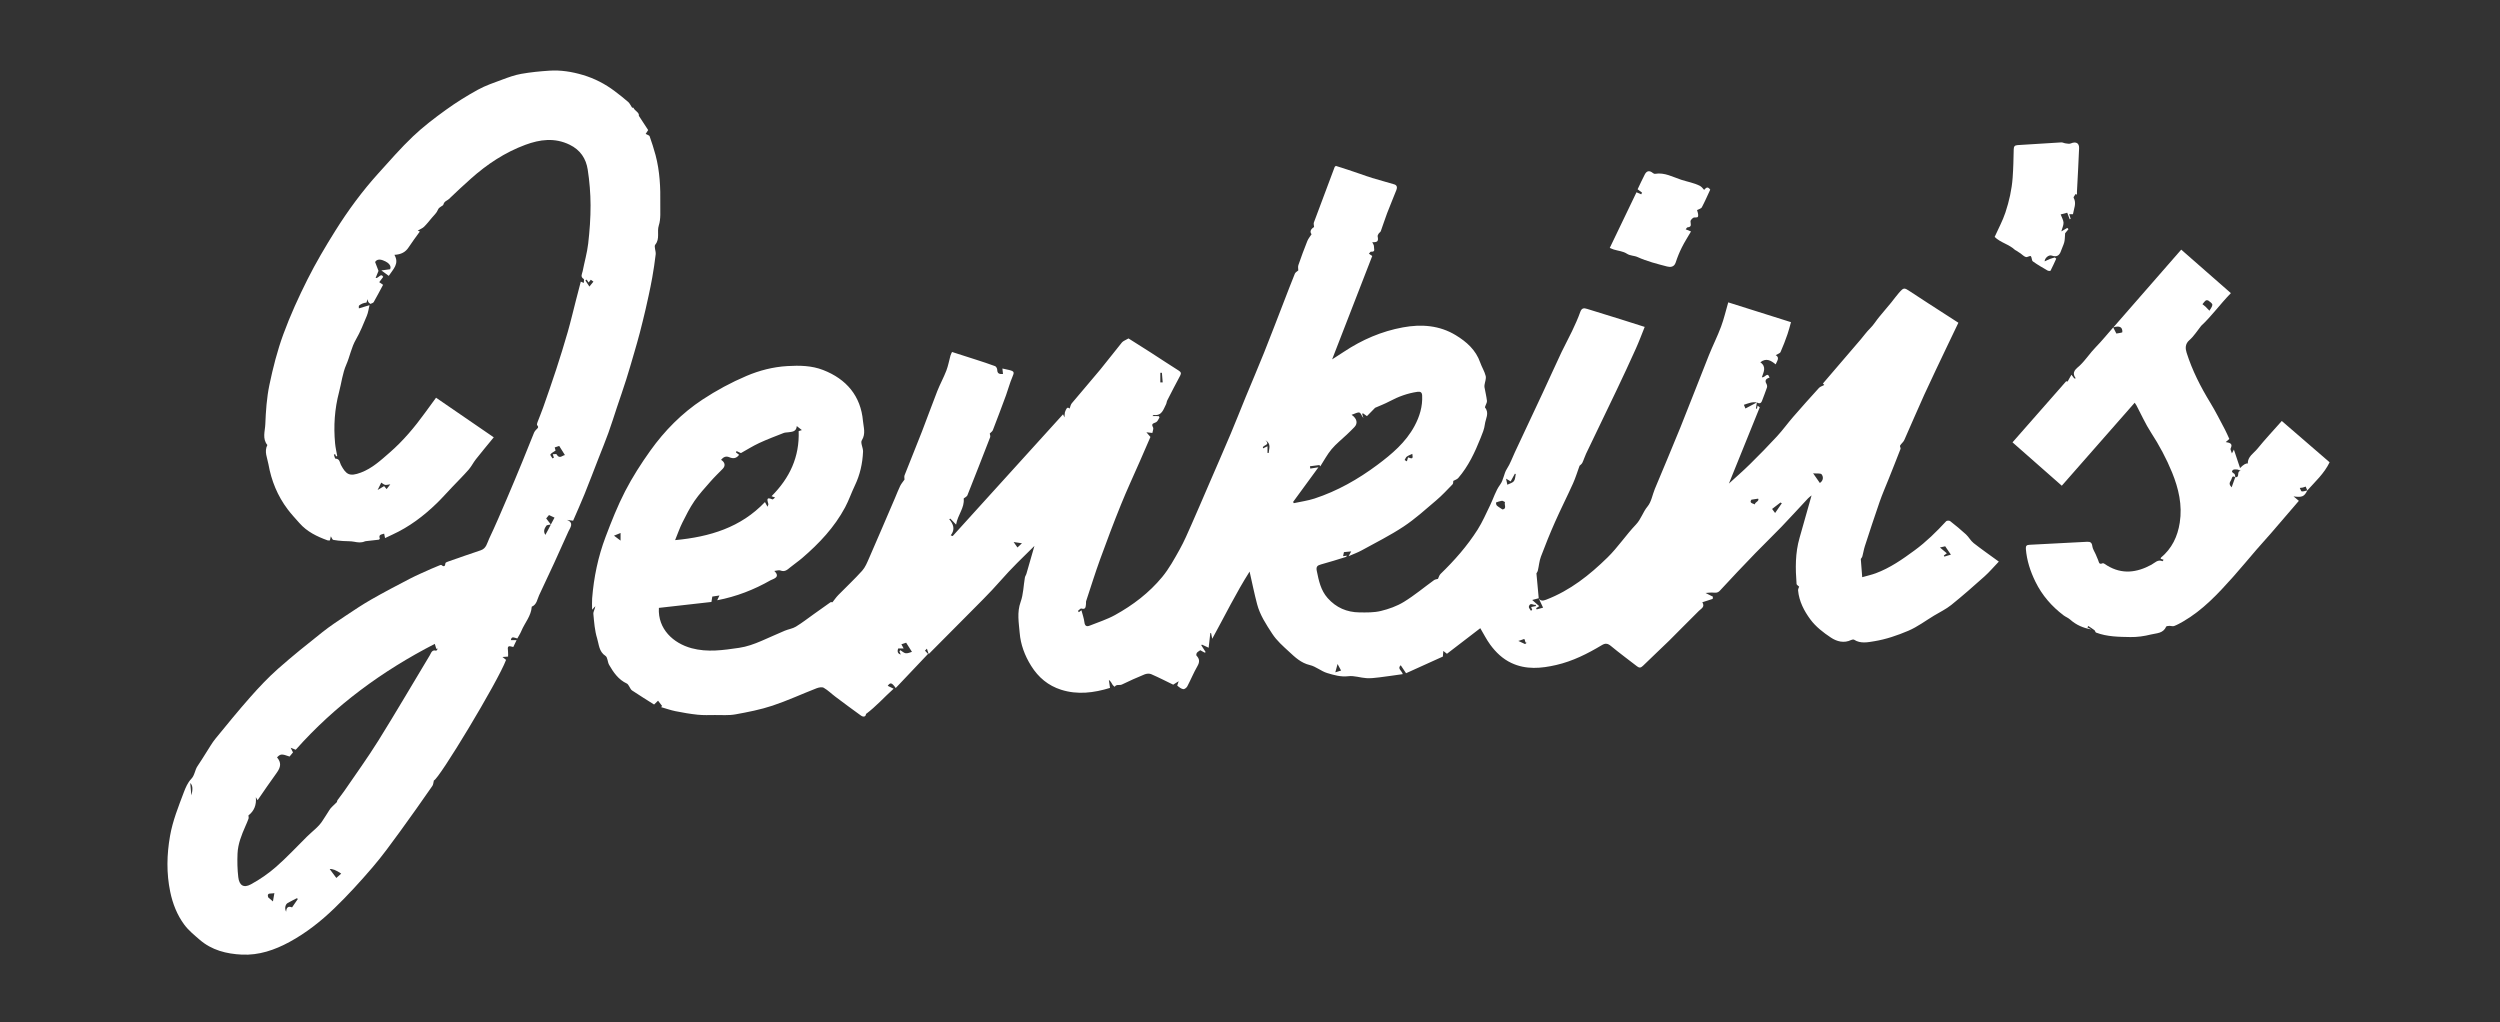
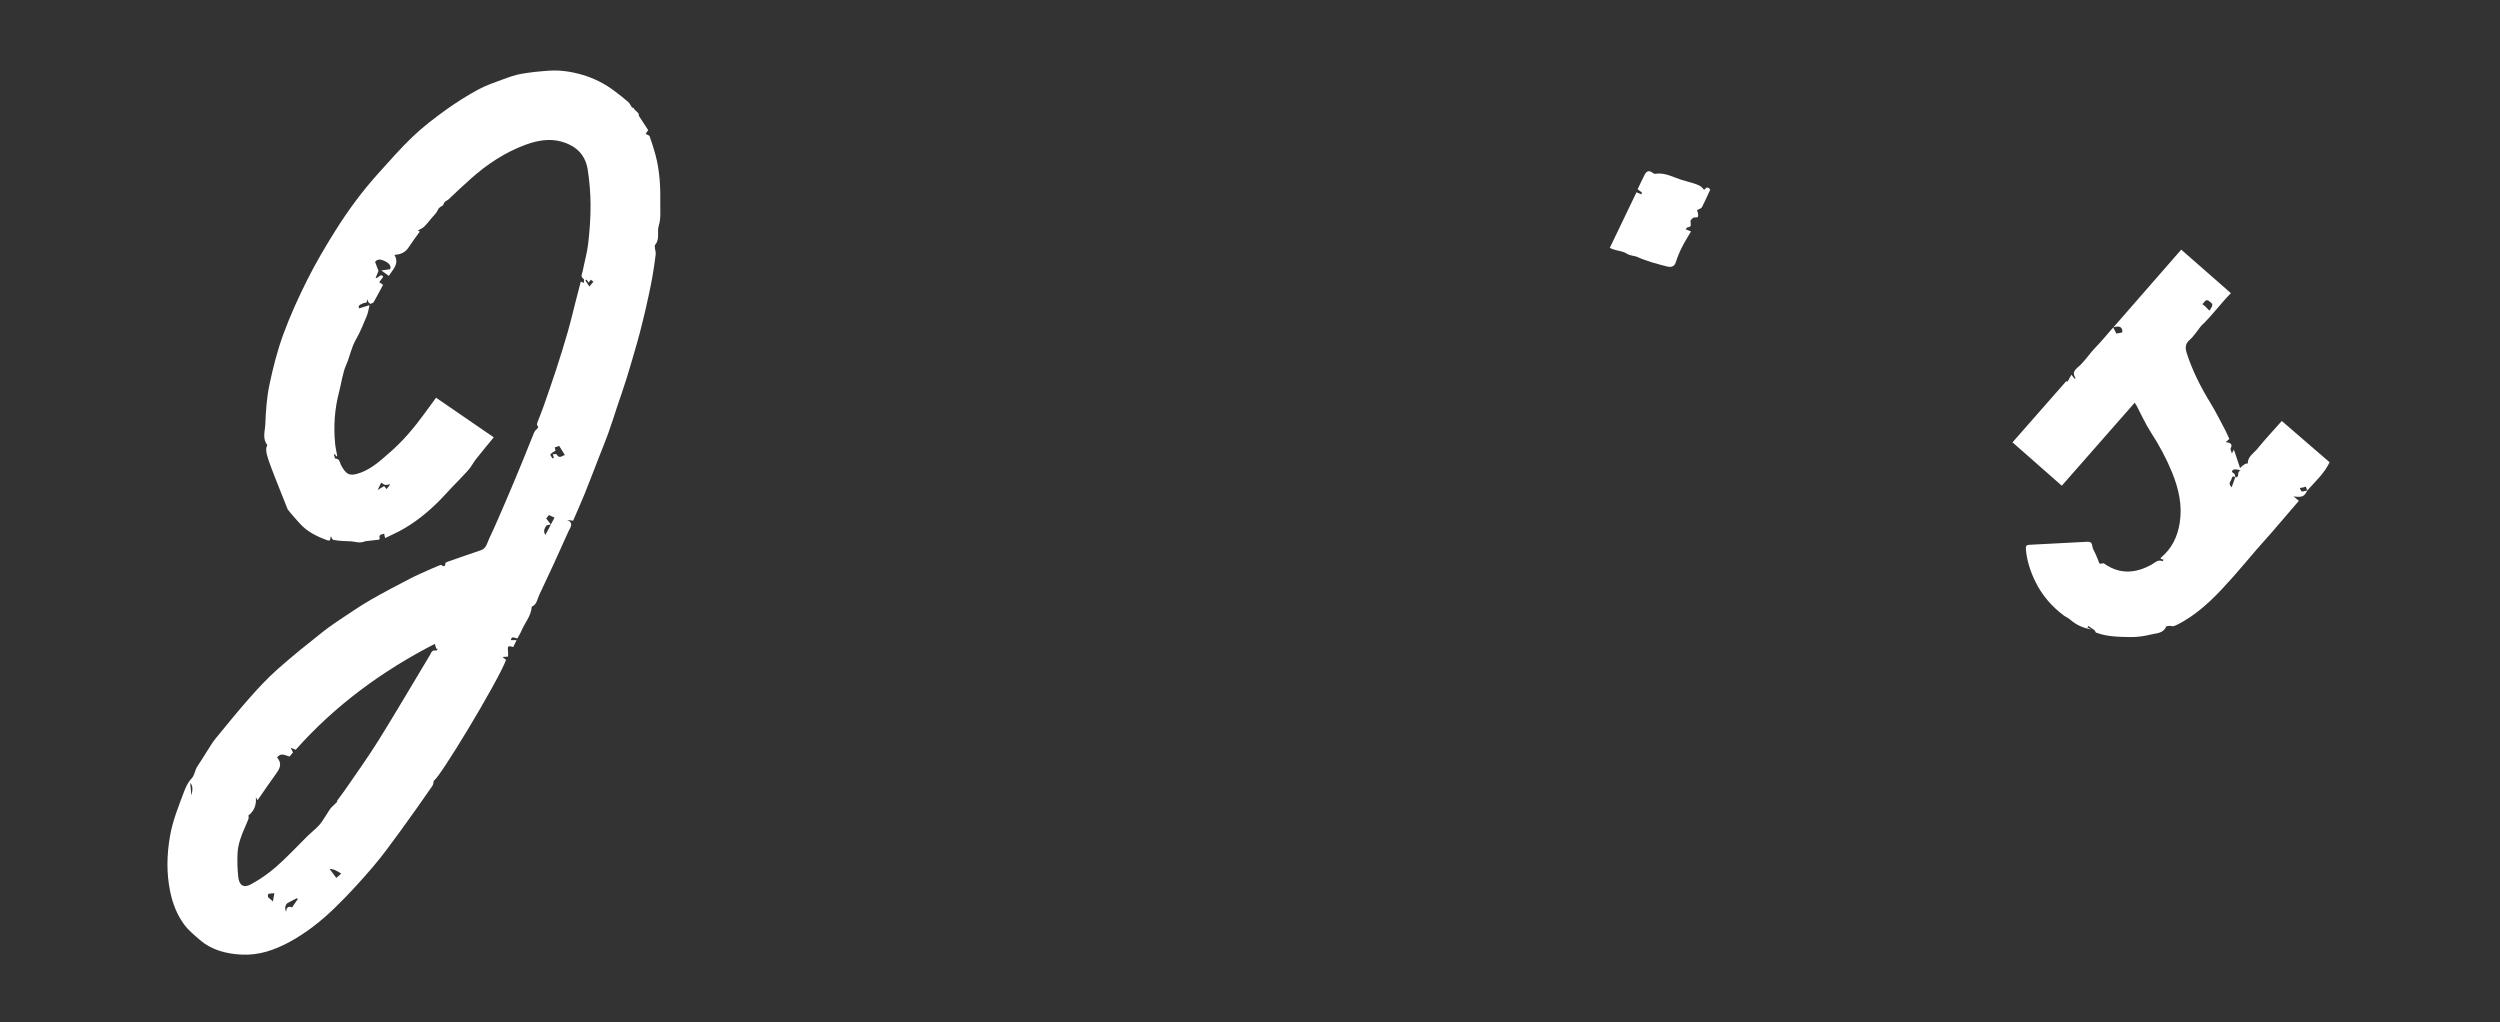
<svg xmlns="http://www.w3.org/2000/svg" width="851" height="348" viewBox="0 0 851 348" fill="none">
  <rect x="0" y="0" width="851" height="348" fill="#333333" stroke="none" />
-   <path d="M523.733 203.619C524.428 204.657 525.24 204.544 526.323 204.129C534.453 201.015 541.117 195.725 547.212 189.749C550.722 186.31 553.478 182.113 556.88 178.547C558.631 176.71 559.231 174.313 560.823 172.4C562.141 170.816 562.479 168.428 563.309 166.424C566.206 159.433 569.188 152.482 572.017 145.468C575.301 137.326 578.432 129.121 581.689 120.97C583.002 117.684 584.613 114.515 585.845 111.203C586.851 108.495 587.5 105.651 588.294 102.925C595.558 105.218 602.51 107.407 609.652 109.664C609.264 111.022 608.939 112.412 608.466 113.753C607.748 115.802 606.995 117.846 606.102 119.823C605.885 120.302 605.064 120.509 604.45 120.884C605.89 121.714 604.965 122.78 604.437 124.03C602.835 122.716 601.234 121.728 599.217 123.326C601.432 124.86 600.282 126.733 599.74 128.408C600.791 128.706 601.622 126.35 602.366 128.552C601.017 128.886 600.688 129.617 601.292 130.637C601.495 130.985 601.595 131.536 601.473 131.906C600.967 133.436 600.345 134.93 599.79 136.446C599.438 137.403 598.815 137.435 598.035 137.01C596.492 136.681 595.102 137.313 593.623 137.791C593.758 138.116 593.916 138.504 594.141 139.055C595.468 138.351 596.749 137.674 598.03 136.997C597.927 137.678 597.823 138.355 597.719 139.037C597.832 139.077 597.945 139.118 598.062 139.159C598.134 138.802 598.206 138.45 598.283 138.093C598.531 138.274 598.775 138.459 599.023 138.64C595.441 147.499 591.854 156.355 588.52 164.605C590.667 162.637 593.257 160.394 595.693 157.998C598.842 154.901 601.928 151.742 604.92 148.497C606.846 146.407 608.511 144.083 610.374 141.934C613.262 138.603 616.203 135.318 619.172 132.059C619.596 131.594 620.327 131.405 620.985 131.048C620.918 130.976 620.719 130.759 620.525 130.543C624.829 125.519 629.138 120.5 633.442 115.477C634.475 114.272 635.386 112.949 636.519 111.848C637.827 110.575 638.711 108.996 639.884 107.633C641.202 106.098 642.497 104.541 643.778 102.979C644.653 101.91 645.443 100.768 646.359 99.734C648.069 97.802 648.123 97.834 650.315 99.287C652.323 100.619 654.344 101.932 656.365 103.241C659.74 105.426 663.119 107.596 666.634 109.862C665.429 112.381 664.247 114.813 663.092 117.255C660.39 122.956 657.638 128.638 655.016 134.374C652.679 139.488 650.509 144.683 648.208 149.815C647.897 150.51 647.171 151.006 646.783 151.679C646.634 151.936 647.062 152.496 646.941 152.812C645.637 156.206 644.279 159.577 642.934 162.953C641.883 165.589 640.737 168.193 639.808 170.87C638.062 175.88 636.424 180.926 634.782 185.967C634.421 187.077 634.268 188.255 633.947 189.379C633.834 189.772 633.514 190.106 633.415 190.268C633.573 192.277 633.717 194.195 633.898 196.474C635.639 195.978 637.105 195.657 638.495 195.143C643.376 193.337 647.59 190.386 651.745 187.33C655.698 184.428 659.158 181.016 662.474 177.428C662.7 177.184 663.539 177.157 663.819 177.378C665.664 178.827 667.491 180.316 669.214 181.905C670.175 182.79 670.802 184.067 671.818 184.861C674.529 186.992 677.367 188.955 680.399 191.171C678.608 193.035 677.164 194.746 675.508 196.226C671.804 199.539 668.068 202.825 664.197 205.939C662.429 207.361 660.322 208.362 658.36 209.545C655.463 211.296 652.706 213.381 649.625 214.699C645.898 216.288 641.96 217.633 637.985 218.278C635.892 218.617 633.329 219.19 631.146 217.764C630.924 217.619 630.446 217.705 630.162 217.841C627.685 219.055 625.222 218.346 623.259 217.046C620.67 215.336 618.071 213.318 616.253 210.858C614.141 208.006 612.413 204.716 612.066 200.992C612.021 200.509 612.341 199.99 612.431 199.701C612.093 199.363 611.574 199.092 611.552 198.79C611.146 193.513 611.073 188.26 612.567 183.101C613.929 178.389 615.238 173.659 616.659 168.631C616.167 169.042 615.761 169.317 615.432 169.665C612.409 172.896 609.436 176.177 606.372 179.368C603.485 182.374 600.462 185.249 597.566 188.251C593.487 192.475 589.436 196.727 585.461 201.051C584.59 201.999 583.729 201.737 582.763 201.701C582.159 201.678 581.549 201.777 580.566 201.845C581.757 202.445 582.411 202.775 583.07 203.109C583.047 203.362 583.025 203.614 583.002 203.867C581.861 204.237 580.719 204.607 579.47 205.009C580.449 206.598 579.149 207.108 578.274 207.965C574.854 211.305 571.547 214.767 568.141 218.12C565.217 220.995 562.186 223.762 559.267 226.642C558.549 227.35 558.012 227.418 557.264 226.831C554.299 224.529 551.268 222.309 548.38 219.912C547.293 219.01 546.499 218.865 545.276 219.601C540.408 222.516 535.355 225.067 529.779 226.353C524.622 227.544 519.474 228.032 514.457 225.671C511.493 224.277 509.201 222.065 507.302 219.488C506.012 217.737 505.033 215.755 503.891 213.837C500.002 216.821 496.244 219.705 492.54 222.548C492.017 222.142 491.66 221.862 491.304 221.582C491.268 222.079 491.227 222.58 491.155 223.491C487.099 225.328 482.809 227.269 478.622 229.165C477.891 228.072 477.363 227.283 476.804 226.443C475.572 227.617 477.119 228.199 477.512 229.472C474.778 229.855 472.125 230.261 469.463 230.582C468.029 230.753 466.567 230.934 465.132 230.844C463.079 230.717 460.991 229.941 459.005 230.18C456.411 230.492 454.074 229.797 451.764 229.102C449.712 228.483 447.934 226.867 445.872 226.389C442.854 225.685 440.788 223.685 438.748 221.79C436.736 219.921 434.643 218.143 433.041 215.679C430.952 212.47 428.89 209.351 427.916 205.654C426.964 202.048 426.233 198.383 425.362 194.57C420.761 201.8 416.971 209.568 412.644 217.434C412.482 216.636 412.373 216.098 412.265 215.561C412.175 215.521 412.085 215.485 411.995 215.444C411.81 217.06 411.629 218.671 411.422 220.49C410.424 220.025 409.77 219.723 409.121 219.42C409.053 219.497 408.985 219.569 408.913 219.646C409.418 220.431 409.924 221.217 410.429 222.002C410.303 222.052 410.176 222.101 410.05 222.151C409.527 221.862 409.003 221.573 408.566 221.334C408.137 221.65 407.695 221.858 407.433 222.201C407.253 222.44 407.145 223.022 407.289 223.175C408.385 224.322 408.403 225.369 407.591 226.773C406.31 228.993 405.34 231.39 404.14 233.665C403.901 234.116 403.165 234.667 402.773 234.59C402.055 234.45 401.374 233.935 400.788 233.443C400.661 233.335 400.991 232.681 401.221 231.891C400.522 232.329 400.003 232.649 399.353 233.06C397.039 231.936 394.476 230.618 391.837 229.472C391.21 229.201 390.249 229.3 389.585 229.575C386.987 230.636 384.415 231.782 381.893 233.015C381.095 233.407 380.021 232.789 379.452 233.782C379.213 233.574 378.906 233.407 378.753 233.146C378.397 232.554 378.121 231.918 377.454 231.435C377.58 232.311 377.706 233.186 377.846 234.166C372.329 235.858 366.775 236.562 361.198 234.784C356.822 233.389 353.497 230.645 351.002 226.655C348.81 223.153 347.424 219.384 347.1 215.439C346.815 211.987 346.125 208.457 347.424 204.883C348.367 202.283 348.39 199.354 348.873 196.583C348.954 196.118 349.301 195.702 349.405 195.269C350.312 192.123 351.214 188.973 352.121 185.827C348.146 189.736 344.19 193.536 340.571 197.684C336.795 202.012 332.635 206.002 328.602 210.105C324.564 214.212 320.481 218.278 316.119 222.661C315.888 221.943 315.708 221.375 315.523 220.806L314.864 221.474C315.203 221.839 315.541 222.205 315.902 222.598C312.216 226.484 308.589 230.311 304.903 234.202C303.554 232.288 303.066 232.243 302.182 233.452C302.76 233.737 303.378 234.039 304.194 234.441C300.919 237.375 298.275 240.43 294.779 243.043C294.756 243.833 294.057 244.289 293.037 243.558C290.136 241.468 287.262 239.333 284.402 237.185C283.057 236.179 281.848 234.96 280.409 234.129C279.809 233.782 278.699 234.003 277.946 234.296C272.933 236.242 268.034 238.516 262.945 240.209C258.862 241.563 254.585 242.402 250.335 243.17C248.07 243.58 245.692 243.377 243.364 243.395C241.402 243.413 239.426 243.49 237.481 243.287C234.959 243.025 232.446 242.592 229.956 242.091C228.291 241.757 226.672 241.175 225.034 240.705C225.151 240.575 225.264 240.444 225.381 240.313C224.921 239.713 224.461 239.117 224.001 238.516C223.644 238.859 223.292 239.202 222.652 239.821C220.328 238.349 217.693 236.725 215.122 235.01C214.666 234.707 214.463 234.035 214.12 233.547C213.904 233.24 213.705 232.83 213.394 232.69C210.52 231.358 208.828 228.898 207.33 226.294C206.789 225.351 206.857 223.758 206.117 223.279C203.852 221.812 203.892 219.339 203.261 217.299C202.44 214.65 202.241 211.784 201.984 208.994C201.907 208.186 202.552 207.311 202.652 206.345C202.422 206.598 202.187 206.85 201.551 207.546C201.551 205.957 201.474 204.833 201.564 203.718C202.128 196.528 203.59 189.51 206.135 182.776C208.129 177.495 210.218 172.21 212.798 167.209C215.28 162.407 218.226 157.808 221.37 153.407C226.238 146.597 232.122 140.634 239.115 136.026C243.843 132.912 248.905 130.172 254.116 127.961C258.465 126.11 263.121 124.901 267.993 124.612C272.189 124.364 276.277 124.431 280.188 125.948C288.129 129.035 293.015 134.781 293.759 143.338C293.935 145.333 294.783 147.657 293.362 149.878C292.821 150.722 293.836 152.437 293.782 153.737C293.61 157.754 292.748 161.626 290.989 165.287C289.811 167.733 288.941 170.333 287.664 172.72C284.046 179.481 278.866 184.965 273.1 189.925C271.783 191.058 270.335 192.033 268.99 193.13C268.007 193.929 267.15 194.795 265.661 194.19C265.124 193.974 264.379 194.276 263.572 194.357C265.859 196.542 263.071 197.088 262.349 197.499C256.696 200.726 250.678 203.082 244.136 204.327C244.411 203.736 244.628 203.28 244.903 202.698C244.068 202.825 243.428 202.924 242.467 203.073C242.412 203.416 242.318 204.016 242.173 204.905C236.34 205.564 230.317 206.246 224.285 206.923C223.87 214.158 229.248 218.982 235.401 220.648C240.856 222.124 246.211 221.302 251.594 220.522C254.215 220.142 256.723 219.226 259.16 218.184C261.817 217.046 264.443 215.828 267.109 214.704C268.354 214.18 269.78 214 270.912 213.314C273.015 212.036 274.964 210.506 276.971 209.08C278.871 207.731 280.752 206.359 282.669 205.032C282.863 204.896 283.233 205.014 283.364 205.014C284.014 204.201 284.623 203.303 285.367 202.54C288.061 199.783 290.894 197.156 293.47 194.29C294.535 193.103 295.18 191.491 295.834 189.993C298.826 183.155 301.749 176.29 304.695 169.434C305.268 168.098 305.773 166.726 306.414 165.422C306.789 164.655 307.375 163.991 307.894 163.238C307.894 162.845 307.736 162.245 307.916 161.78C309.87 156.788 311.914 151.832 313.854 146.84C315.627 142.291 317.255 137.687 319.047 133.142C319.976 130.782 321.221 128.539 322.132 126.169C322.764 124.526 323.062 122.761 323.536 121.055C323.653 120.64 323.874 120.252 324.068 119.81C326.865 120.708 329.572 121.561 332.27 122.441C334.431 123.145 336.601 123.836 338.726 124.635C339.083 124.77 339.443 125.429 339.452 125.853C339.475 127.194 340.192 127.406 341.424 127.297C341.356 126.702 341.298 126.192 341.212 125.442C342.069 125.627 342.818 125.758 343.549 125.952C345.318 126.413 345.309 126.711 344.587 128.39C343.729 130.371 343.197 132.497 342.453 134.528C340.991 138.509 339.498 142.471 337.968 146.425C337.801 146.863 337.296 147.165 336.912 147.567C336.949 147.874 337.197 148.447 337.039 148.858C334.494 155.456 331.9 162.037 329.297 168.613C329.198 168.87 328.891 169.051 328.665 169.249C328.462 169.425 328.029 169.601 328.043 169.737C328.381 172.892 326.012 175.198 325.453 178.579C324.632 177.726 324.068 177.134 323.504 176.548C323.378 176.606 323.247 176.669 323.12 176.728C324.528 178.425 325.223 180.203 323.63 182.234C323.851 182.316 324.068 182.397 324.289 182.478C336.8 168.676 349.306 154.879 361.862 141.023C361.992 141.316 362.159 141.682 362.34 142.07C362.435 141.275 362.353 140.472 362.665 139.876C362.881 139.461 363.184 138.215 364.104 139.086C364.325 138.513 364.429 137.768 364.835 137.281C368.047 133.422 371.359 129.64 374.557 125.772C377.057 122.748 379.412 119.602 381.902 116.574C382.331 116.05 383.116 115.815 384.144 115.202C385.552 116.091 387.659 117.427 389.766 118.758C390.488 119.214 391.21 119.665 391.922 120.13C395.013 122.134 398.085 124.165 401.198 126.128C401.97 126.616 402.191 127.018 401.726 127.875C400.219 130.66 398.78 133.476 397.336 136.297C397.124 136.708 397.124 137.231 396.912 137.638C396.005 139.362 395.532 141.609 392.78 141.253C392.64 141.235 392.464 141.492 392.288 141.632C393.05 141.632 393.741 141.609 394.422 141.659C394.517 141.664 394.711 142.083 394.652 142.183C394.318 142.738 394.025 143.464 393.515 143.731C392.721 144.146 391.746 144.114 392.495 145.486C392.744 145.942 392.356 146.746 392.265 147.378C391.679 147.31 391.232 147.26 390.231 147.147C390.876 147.892 391.21 148.28 391.607 148.741C390.456 151.394 389.243 154.206 388.015 157.009C385.868 161.92 383.594 166.785 381.586 171.754C379.1 177.902 376.759 184.103 374.499 190.336C372.789 195.048 371.295 199.841 369.725 204.607C369.626 204.91 369.716 205.271 369.671 205.596C369.54 206.498 369.653 207.613 368.079 207.144C367.799 207.063 367.312 207.672 366.924 207.965C367.032 208.105 367.14 208.245 367.244 208.385C367.506 208.186 367.763 207.988 368.119 207.717C368.476 209.107 368.958 210.434 369.13 211.802C369.288 213.088 369.879 213.386 370.93 212.966C373.826 211.811 376.845 210.854 379.556 209.355C385.638 205.997 391.164 201.795 395.595 196.429C397.945 193.581 399.759 190.259 401.568 187.014C403.107 184.261 404.343 181.336 405.624 178.448C407.636 173.916 409.572 169.349 411.539 164.799C414.011 159.081 416.515 153.376 418.938 147.639C420.675 143.532 422.29 139.375 423.986 135.25C426.066 130.195 428.236 125.172 430.266 120.099C432.581 114.312 434.792 108.481 437.047 102.672C438.279 99.495 439.488 96.304 440.774 93.149C440.954 92.707 441.527 92.422 441.943 92.043C441.943 91.578 441.762 90.834 441.974 90.224C442.917 87.476 443.932 84.75 445.01 82.051C445.335 81.238 445.94 80.543 446.463 79.722C445.791 78.945 446.102 78.016 447.311 77.284C447.275 76.671 447.095 76.138 447.248 75.727C449.581 69.422 451.954 63.135 454.322 56.843C454.358 56.753 454.48 56.69 454.724 56.469C457.399 57.344 460.219 58.184 462.98 59.19C465.714 60.188 468.484 61.045 471.291 61.799C472.4 62.097 473.51 62.408 474.607 62.756C475.626 63.076 475.64 63.88 475.333 64.67C474.304 67.31 473.185 69.914 472.179 72.559C471.408 74.576 470.772 76.644 470.027 78.675C469.905 79.009 469.486 79.221 469.283 79.541C469.107 79.817 468.899 80.187 468.953 80.466C469.278 82.109 468.949 82.502 467.122 82.448C467.334 82.949 467.749 83.463 467.695 83.919C467.623 84.556 468.362 85.842 466.689 85.666C466.481 85.643 466.219 86.122 465.98 86.365C466.31 86.596 466.644 86.821 467.108 87.146C462.655 98.615 458.135 110.273 453.456 122.328C455.022 121.317 456.258 120.541 457.471 119.737C463.621 115.653 470.28 112.769 477.553 111.437C483.833 110.286 489.973 110.72 495.549 114.109C499.208 116.334 502.384 119.133 503.864 123.407C504.401 124.959 505.335 126.39 505.728 127.97C505.958 128.9 505.475 130.001 505.331 131.025C505.294 131.292 505.276 131.572 505.322 131.833C505.601 133.377 505.976 134.902 506.161 136.455C506.224 136.974 505.831 137.547 505.655 138.098C505.588 138.31 505.425 138.631 505.511 138.734C507.058 140.648 505.664 142.575 505.448 144.444C505.263 146.033 504.6 147.594 503.991 149.106C502.046 153.967 499.849 158.702 496.389 162.714C495.982 163.183 495.265 163.382 494.697 163.702C494.647 163.982 494.728 164.583 494.462 164.853C492.648 166.726 490.862 168.649 488.881 170.333C485.267 173.406 481.721 176.629 477.783 179.238C473.212 182.266 468.268 184.73 463.449 187.38C462.145 188.097 460.72 188.598 459.069 189.32C459.448 188.63 459.678 188.206 459.957 187.7C459.087 187.786 458.365 187.854 457.48 187.939C457.413 188.246 457.318 188.698 457.183 189.316C457.711 189.248 458.053 189.203 458.473 189.149C458.378 189.316 458.329 189.528 458.225 189.56C455.378 190.435 452.545 191.361 449.666 192.128C448.376 192.475 447.943 192.927 448.236 194.357C448.917 197.679 449.576 200.938 451.94 203.596C454.837 206.85 458.473 208.412 462.741 208.462C465.182 208.493 467.704 208.543 470.045 207.974C472.761 207.315 475.518 206.331 477.886 204.878C481.473 202.68 484.731 199.945 488.15 197.476C488.525 197.205 489.075 197.174 489.486 197.047C489.752 196.519 489.914 195.797 490.361 195.368C495.098 190.787 499.438 185.859 502.971 180.294C504.631 177.68 505.867 174.792 507.234 171.994C508.376 169.665 509.111 167.06 510.614 165.011C511.868 163.305 511.863 161.265 512.964 159.568C514.074 157.862 514.755 155.881 515.63 154.021C518.825 147.215 522.028 140.413 525.204 133.598C527.338 129.022 529.4 124.418 531.552 119.85C532.684 117.449 533.993 115.129 535.125 112.724C536.14 110.58 537.133 108.413 537.927 106.179C538.41 104.825 539.149 104.798 540.255 105.146C544.103 106.351 547.961 107.524 551.809 108.725C554.372 109.524 556.93 110.35 559.858 111.279C558.834 113.816 557.922 116.294 556.839 118.69C554.692 123.461 552.486 128.205 550.234 132.926C546.815 140.111 543.332 147.265 539.898 154.445C539.42 155.443 539.122 156.531 538.635 157.524C538.419 157.97 537.936 158.286 537.683 158.544C536.934 160.593 536.325 162.633 535.459 164.56C533.474 168.97 531.281 173.284 529.323 177.708C527.604 181.58 526.021 185.52 524.527 189.483C523.968 190.972 523.86 192.624 523.49 194.19C523.386 194.633 523.075 195.03 523.002 195.17C523.273 198.094 523.526 200.87 523.783 203.641C523.102 203.822 522.416 204.007 521.563 204.233C522.42 204.986 523.174 205.65 523.959 206.336C523.517 206.625 523.21 206.828 522.903 207.031C522.957 207.171 523.016 207.311 523.07 207.446C523.927 207.212 524.789 206.981 525.267 206.85C524.721 205.691 524.234 204.648 523.742 203.601L523.733 203.619ZM245.453 156.522C246.843 157.388 246.987 158.58 246.031 159.564C244.628 161.003 243.17 162.398 241.849 163.91C239.958 166.072 237.996 168.202 236.376 170.558C234.788 172.874 233.516 175.415 232.261 177.933C231.35 179.761 230.687 181.715 229.807 183.859C241.596 182.758 252.18 179.558 260.391 170.901C260.675 171.42 260.892 171.822 261.262 172.495C261.46 171.921 261.587 171.754 261.555 171.623C261.294 170.464 260.545 168.943 262.936 169.999C263.094 170.066 263.473 169.638 263.852 169.362C263.324 169.164 263.012 169.046 262.633 168.906C268.855 162.682 272.185 155.479 271.864 146.75C272.013 146.7 272.437 146.565 272.956 146.398C272.261 145.852 271.81 145.495 271.224 145.035C271.079 146.998 269.599 146.976 268.246 147.161C267.75 147.229 267.217 147.206 266.766 147.387C263.955 148.497 261.122 149.553 258.384 150.83C256.213 151.841 254.174 153.137 252.203 154.233C251.688 153.994 251.21 153.768 250.727 153.543L250.502 153.994C250.854 154.26 251.206 154.527 251.594 154.82C250.619 156.138 249.496 156.161 248.241 155.633C247.118 155.159 246.265 155.547 245.444 156.522H245.453ZM460.084 141.203C462.001 142.508 462.218 144.15 461.067 145.356C460.224 146.245 459.335 147.098 458.45 147.942C456.718 149.589 454.805 151.083 453.276 152.906C451.787 154.685 450.686 156.792 449.418 158.751C449.319 158.602 449.224 158.453 449.125 158.3C448.051 158.44 446.977 158.58 445.904 158.72C445.944 158.981 445.98 159.243 446.021 159.505C446.878 159.37 447.74 159.234 448.796 159.067C445.795 163.17 442.985 167.015 440.174 170.856C440.251 170.996 440.323 171.141 440.4 171.28C442.759 170.766 445.177 170.445 447.46 169.701C455.247 167.146 462.312 163.125 468.845 158.255C473.772 154.581 478.505 150.591 481.5 145.022C483.246 141.776 484.288 138.346 484.099 134.614C484.049 133.594 483.558 133.228 482.565 133.368C479.181 133.842 476.046 134.993 473.032 136.595C471.358 137.484 469.572 138.157 468.083 138.816C467.05 139.872 466.125 140.815 465.308 141.65C464.731 141.239 464.325 140.95 463.919 140.662C463.842 140.747 463.761 140.838 463.684 140.923L464.104 142.286C463.526 141.673 463.278 140.607 462.75 140.445C462.123 140.251 461.252 140.824 460.088 141.194L460.084 141.203ZM306.829 219.307C307.059 219.732 307.289 220.151 307.601 220.729H305.751C305.333 221.836 305.617 222.524 306.604 222.792C306.432 222.368 306.297 222.025 306.161 221.681C306.265 221.56 306.373 221.433 306.477 221.311C307.095 221.686 307.686 222.309 308.331 222.372C309.094 222.444 309.902 222.025 310.429 221.889C309.726 220.779 309.103 219.804 308.449 218.775C308.133 218.879 307.546 219.077 306.829 219.316V219.307ZM512.301 170.901C511.814 170.689 511.511 170.427 511.254 170.468C510.568 170.576 509.892 170.793 509.242 171.046C509.192 171.064 509.283 171.849 509.508 172.066C509.996 172.531 510.618 172.86 511.43 173.411C513.05 173.271 511.935 171.682 512.301 170.901ZM617.191 161.121C618.143 162.488 618.811 163.45 619.479 164.411C620.67 163.612 620.76 162.371 620.097 161.486C619.745 161.017 618.454 161.247 617.191 161.121ZM660.354 186.36C661.274 187.136 661.973 187.727 662.704 188.346C662.249 188.684 661.96 188.896 661.676 189.108C661.734 189.23 661.793 189.348 661.851 189.469C662.677 189.221 663.498 188.977 664.085 188.801C663.408 187.808 662.781 186.888 662.145 185.958C661.811 186.035 661.283 186.152 660.354 186.364V186.36ZM606.539 171.308C606.381 171.226 606.223 171.141 606.066 171.059C605.132 171.781 604.193 172.499 603.223 173.248C603.417 173.51 603.778 174.002 604.243 174.625C605.068 173.433 605.804 172.368 606.539 171.308ZM512.666 162.94C512.851 163.833 512.946 164.289 513.095 164.998C513.961 164.555 514.9 164.357 515.333 163.779C515.793 163.161 515.779 162.186 515.969 161.369C515.865 161.328 515.766 161.283 515.662 161.243C515.188 162.109 514.719 162.971 514.223 163.878C513.875 163.666 513.465 163.418 512.671 162.935L512.666 162.94ZM430.736 149.828C432.68 151.783 429.527 151.309 429.924 152.627C430.415 152.396 430.848 152.189 431.453 151.904V154.184C431.602 154.175 431.751 154.161 431.9 154.152C431.891 152.726 432.901 151.164 430.736 149.828ZM479.299 155.691C480.855 156.282 481.022 156.165 480.756 154.495C480.088 154.816 479.416 155.032 478.875 155.429C478.532 155.682 478.378 156.197 478.139 156.594C478.396 156.743 478.649 156.892 478.906 157.041C479.023 156.634 479.145 156.224 479.299 155.687V155.691ZM596.185 170.089C595.107 171.642 597.624 171.285 597.638 172.052C596.6 171.109 599.104 170.73 598.464 169.741C597.737 169.854 597.133 169.944 596.185 170.089ZM211.242 181.431C210.335 181.801 209.672 182.072 209.004 182.343C209.64 182.821 210.281 183.3 211.242 184.022V181.431ZM522.836 206.304C522.817 206.16 522.795 206.02 522.777 205.876C521.983 206.128 520.828 204.856 520.422 206.503C520.327 206.887 520.868 207.424 521.117 207.893C521.265 207.803 521.414 207.713 521.563 207.622C521.437 207.27 521.311 206.918 521.207 206.629C521.838 206.503 522.335 206.399 522.836 206.3V206.304ZM520.174 218.454C518.811 219.696 519.393 217.258 518.667 217.561C518.121 217.791 517.543 217.94 516.84 218.175C517.778 218.612 518.378 218.892 519.127 219.24C519.357 219.068 519.763 218.761 520.174 218.454ZM345.042 184.509C345.642 185.367 345.994 185.868 346.342 186.364C346.797 185.935 347.253 185.511 347.871 184.929C346.874 184.78 346.256 184.69 345.042 184.505V184.509ZM455.306 226.023C455.008 227.134 454.81 227.874 454.543 228.858C455.283 228.628 455.775 228.479 456.506 228.253C456.041 227.386 455.671 226.696 455.306 226.023ZM394.972 130.163C395.243 130.168 395.514 130.172 395.78 130.181C395.69 129.085 395.604 127.992 395.514 126.896C395.333 126.896 395.153 126.896 394.972 126.896V130.159V130.163Z" fill="white" />
-   <path d="M125.783 103.86C125.49 105.074 125.345 106.351 124.872 107.493C123.735 110.223 122.638 113.008 121.163 115.554C119.593 118.262 119.106 121.322 117.87 124.138C116.593 127.04 116.241 130.344 115.42 133.449C113.899 139.204 113.516 145.044 114.066 150.948C114.202 152.392 114.545 153.814 114.793 155.245C114.657 155.276 114.522 155.308 114.391 155.339C114.287 155.091 114.184 154.838 114.08 154.59C113.935 154.644 113.791 154.698 113.647 154.753C113.827 155.231 114.003 156.125 114.184 156.125C115.695 156.125 115.654 157.524 116.069 158.291C117.833 161.545 118.948 162.326 122.85 160.864C126.699 159.419 129.627 156.671 132.609 154.085C137.233 150.077 141.163 145.383 144.75 140.418C145.905 138.82 147.073 137.236 148.431 135.381C154.887 139.813 161.321 144.227 168.075 148.863C165.977 151.426 163.947 153.854 161.989 156.337C161.1 157.465 160.468 158.801 159.525 159.871C157.707 161.938 155.749 163.879 153.854 165.874C152.144 167.674 150.493 169.538 148.715 171.272C144.231 175.641 139.277 179.369 133.556 181.991C132.762 182.357 131.977 182.736 131.071 183.164C130.949 182.564 130.868 182.167 130.764 181.657C129.857 181.977 128.765 181.905 129.293 183.331C129.32 183.408 129.085 183.692 128.95 183.711C127.57 183.887 126.184 184.022 124.804 184.175C124.569 184.202 124.326 184.225 124.114 184.315C122.945 184.807 121.804 184.658 120.59 184.415C119.358 184.171 118.059 184.261 116.796 184.162C115.663 184.076 114.526 183.995 113.417 183.769C113.132 183.711 112.965 183.101 112.618 182.551C112.487 183.11 112.402 183.498 112.298 183.95C112.054 183.95 111.752 184.026 111.504 183.936C107.903 182.641 104.511 180.998 101.926 178.055C100.563 176.507 99.142 174.995 97.906 173.352C94.477 168.798 92.365 163.635 91.382 158.043C91.007 155.894 89.862 153.737 91.007 151.485C89.221 149.305 90.218 146.759 90.308 144.444C90.489 139.949 90.791 135.399 91.707 131.012C92.92 125.19 94.405 119.368 96.444 113.794C98.781 107.407 101.623 101.174 104.678 95.09C107.524 89.421 110.773 83.933 114.143 78.549C118.483 71.62 123.329 65.031 128.828 58.96C132.668 54.718 136.43 50.371 140.572 46.436C144.046 43.132 147.908 40.194 151.806 37.382C155.28 34.877 158.943 32.593 162.697 30.53C165.314 29.095 168.201 28.129 171.016 27.082C173.11 26.306 175.244 25.525 177.427 25.142C180.585 24.582 183.798 24.266 187.001 24.058C190.881 23.801 194.698 24.415 198.411 25.521C202.363 26.694 205.995 28.567 209.284 31.054C210.831 32.223 212.365 33.424 213.827 34.701C214.355 35.161 214.657 35.879 215.189 36.678C215.04 36.678 215.582 36.583 215.627 36.691C216.069 37.765 217.689 38.276 217.463 39.417C218.605 41.164 219.66 42.78 220.635 44.274C220.202 44.946 219.917 45.38 219.787 45.587C220.387 45.921 221.018 46.056 221.131 46.373C221.871 48.489 222.575 50.629 223.152 52.8C224.601 58.256 224.858 63.844 224.763 69.454C224.722 71.9 224.989 74.495 224.258 76.739C223.554 78.891 224.718 81.252 223.058 83.274C222.543 83.901 223.319 85.463 223.197 86.564C222.904 89.223 222.471 91.868 222.02 94.508C221.672 96.539 221.23 98.556 220.806 100.578C220.477 102.158 220.13 103.733 219.755 105.304C219.128 107.94 218.501 110.575 217.815 113.193C217.211 115.513 216.543 117.819 215.871 120.126C214.991 123.15 214.12 126.183 213.168 129.184C212.162 132.353 211.066 135.489 210.01 138.644C209.036 141.564 208.129 144.503 207.082 147.396C206.049 150.262 204.88 153.078 203.775 155.917C202.169 160.033 200.608 164.163 198.952 168.257C197.738 171.258 196.399 174.21 195.09 177.243C194.359 177.148 193.669 177.058 192.983 176.968C195.582 177.979 194.007 179.734 193.52 180.845C190.29 188.152 186.933 195.4 183.513 202.626C182.864 204.003 182.737 205.804 181.009 206.517C180.811 209.681 178.632 212 177.481 214.763C177.107 215.67 176.552 216.5 176.096 217.34C175.149 217.137 174.129 216.356 173.899 217.89H175.848C175.37 218.892 175.045 219.574 174.729 220.233C172.884 219.714 172.699 219.908 172.934 221.781C173.01 222.408 172.947 223.049 172.947 223.501C172.261 223.55 171.639 223.595 171.021 223.641C171.422 223.956 171.824 224.272 172.266 224.62C169.532 231.95 149.347 265.385 147.687 265.674C147.506 266.378 147.506 267.064 147.181 267.524C143.563 272.701 139.954 277.887 136.223 282.983C133.182 287.139 130.168 291.332 126.816 295.232C122.665 300.061 118.37 304.796 113.791 309.205C109.198 313.633 104.168 317.6 98.51 320.665C93.462 323.4 88.111 325.228 82.323 324.953C77.098 324.7 72.077 323.45 67.976 319.893C66.126 318.286 64.163 316.702 62.724 314.752C60.283 311.453 58.786 307.63 57.947 303.591C56.629 297.236 56.76 290.904 57.888 284.508C58.799 279.336 60.753 274.538 62.575 269.686C63.18 268.084 63.915 266.378 65.066 265.182C66.334 263.864 66.302 262.122 67.249 260.763C68.323 259.22 69.271 257.59 70.295 256.011C71.296 254.467 72.199 252.842 73.358 251.425C77.256 246.654 81.15 241.875 85.228 237.262C88.197 233.908 91.292 230.618 94.639 227.653C99.516 223.325 104.624 219.253 109.731 215.196C112.28 213.169 115.018 211.369 117.73 209.559C120.577 207.659 123.432 205.754 126.401 204.057C130.687 201.611 135.054 199.309 139.435 197.039C141.808 195.811 144.276 194.764 146.708 193.658C147.637 193.234 148.589 192.855 149.541 192.476C149.771 192.385 150.137 192.232 150.258 192.331C151.206 193.098 151.508 192.724 151.634 191.695C151.657 191.496 152.117 191.298 152.41 191.198C156.151 189.889 159.891 188.571 163.653 187.317C165.571 186.676 165.819 184.812 166.496 183.39C168.643 178.877 170.592 174.269 172.564 169.678C174.35 165.522 176.083 161.338 177.806 157.154C179.16 153.868 180.455 150.555 181.799 147.26C181.943 146.908 182.205 146.588 182.467 146.304C182.882 145.848 183.595 145.527 182.855 144.742C182.706 144.584 182.837 144.074 182.949 143.767C183.581 142.074 184.298 140.409 184.894 138.703C186.401 134.397 187.917 130.096 189.329 125.759C190.709 121.525 192.036 117.269 193.263 112.986C194.283 109.429 195.122 105.823 196.047 102.239C196.593 100.127 197.143 98.015 197.702 95.866C197.996 95.993 198.266 96.11 198.731 96.313C198.731 95.749 198.884 95.081 198.708 94.973C197.427 94.219 198.163 93.213 198.334 92.337C198.943 89.191 199.854 86.086 200.22 82.917C200.716 78.585 201.045 74.207 201.027 69.851C201.009 65.794 200.68 61.7 200.053 57.692C199.471 53.968 197.54 51.026 193.895 49.257C188.792 46.783 183.789 47.456 178.812 49.302C171.869 51.879 165.778 55.914 160.274 60.833C157.748 63.09 155.262 65.392 152.821 67.739C152.203 68.335 151.228 68.457 150.935 69.626C150.8 70.163 149.455 70.352 149.054 71.435C148.67 72.464 147.705 73.286 146.969 74.18C146.112 75.213 145.282 76.278 144.326 77.213C143.793 77.731 143.026 78.002 142.201 78.485C142.313 78.535 142.701 78.711 142.913 78.806C141.555 80.706 140.265 82.389 139.119 84.163C138.041 85.833 136.525 86.636 134.256 86.745C136.015 89.787 133.854 91.583 132.334 93.907C131.544 93.325 130.795 92.779 129.812 92.052C131.043 91.885 131.797 91.786 132.798 91.651C133.353 90.419 132.113 89.439 131.237 89.001C130.128 88.446 128.535 87.832 127.682 89.177C128.17 90.45 128.562 91.479 128.842 92.21C128.472 93.122 128.179 93.835 127.854 94.639C128.977 94.77 129.613 92.775 130.452 94.251C129.925 94.946 129.505 95.496 129.085 96.047C129.451 96.3 129.821 96.552 130.398 96.954C129.415 98.787 128.35 100.84 127.2 102.844C127.019 103.155 126.464 103.255 126.081 103.453C125.842 103.241 125.539 103.074 125.386 102.812C125.219 102.528 125.196 102.163 125.106 101.833C124.989 102.221 124.867 102.614 124.75 103.002C123.784 103.083 122.954 103.44 122.259 103.972C122.043 104.139 122.174 104.767 122.16 104.974C123.482 104.577 124.632 104.23 125.787 103.882L125.783 103.86ZM187.511 178.538C187.926 177.757 188.341 176.981 188.76 176.2C188.011 175.848 187.47 175.6 186.875 175.32C186.523 175.744 186.198 176.142 185.923 176.471C186.527 177.261 187.019 177.906 187.511 178.543C186.978 178.678 186.193 178.642 185.959 178.985C185.395 179.811 184.813 180.79 185.643 182.077C186.071 181.282 186.383 180.727 186.681 180.163C186.965 179.626 187.235 179.08 187.515 178.543L187.511 178.538ZM114.689 273.026C114.689 273.026 114.72 272.611 114.933 272.308C115.641 271.288 116.453 270.336 117.152 269.312C121.064 263.589 125.142 257.965 128.806 252.088C134.775 242.506 140.464 232.749 146.293 223.076C146.771 222.282 147.019 221.045 148.476 221.501C148.58 221.533 148.851 221.045 149.04 220.797C148.864 220.82 148.688 220.842 148.517 220.865C148.359 220.341 148.197 219.813 148.003 219.172C130.073 228.398 114.062 240.123 100.662 255.216C100.175 255.022 99.728 254.851 98.939 254.539C99.318 255.288 99.534 255.713 99.737 256.114C99.331 256.606 98.943 257.076 98.569 257.527C95.839 256.57 95.506 256.593 94.305 257.807C95.794 259.585 95.65 261.084 94.121 263.169C91.892 266.206 89.798 269.348 87.687 272.39C87.534 272.123 87.308 271.74 87.087 271.356C87.353 274.042 86.487 276.082 84.565 277.571C84.583 277.923 84.714 278.334 84.601 278.659C84.294 279.552 83.897 280.419 83.514 281.29C82.21 284.251 81.001 287.275 80.856 290.529C80.739 293.205 80.798 295.922 81.109 298.581C81.438 301.402 82.927 302.368 85.395 301.032C88.454 299.375 91.386 297.344 94.003 295.051C97.685 291.824 101.028 288.205 104.52 284.756C106.356 282.942 108.598 281.376 109.88 279.236C110.556 278.104 111.404 276.998 112.068 275.824C112.609 274.872 113.588 274.168 114.684 273.026H114.689ZM188.084 156.052C188.242 155.958 188.395 155.867 188.553 155.773C188.427 155.416 188.3 155.06 188.151 154.631C188.634 154.631 189.365 154.468 189.469 154.658C190.466 156.463 191.526 154.915 192.306 154.915C191.675 153.904 191.03 152.88 190.353 151.796C190.042 151.9 189.46 152.09 188.824 152.302C188.972 152.834 189.108 153.322 189.117 153.367C188.345 153.913 187.678 154.197 187.357 154.703C187.222 154.911 187.826 155.592 188.093 156.057L188.084 156.052ZM101.411 305.974C101.271 305.906 101.132 305.843 100.992 305.775C99.972 306.308 98.939 306.809 97.942 307.373C97.112 307.842 96.8 309.246 97.405 310.356C97.459 308.718 98.294 308.411 99.417 308.876C100.144 307.82 100.775 306.895 101.411 305.974ZM112.226 295.823C113.024 296.893 113.787 297.913 114.486 298.852C115.059 298.342 115.614 297.85 116.146 297.376C114.429 296.211 113.122 295.695 112.226 295.828V295.823ZM132.862 164.867C131.946 164.966 131.45 165.151 131.043 165.034C130.552 164.894 130.132 164.497 129.78 164.276C129.392 165.061 129.049 165.761 128.54 166.794C129.505 166.217 130.137 165.837 130.755 165.467C131.039 165.806 131.274 166.086 131.607 166.483C131.977 166.004 132.262 165.634 132.862 164.867ZM92.911 306.845C93.092 305.784 93.241 304.94 93.399 304.006C92.311 304.34 90.71 303.667 91.292 305.459C91.874 305.956 92.456 306.457 92.911 306.845ZM65.133 270.742C65.72 268.654 65.595 267.255 64.759 266.545C64.885 267.944 65.007 269.343 65.133 270.742ZM199.687 95.176C199.543 95.266 199.399 95.361 199.254 95.451C199.687 96.11 200.121 96.769 200.63 97.545C201.221 96.828 201.614 96.349 202.006 95.871C201.713 95.659 201.415 95.438 201.118 95.221C200.87 95.532 200.626 95.839 200.369 96.164C200.094 95.763 199.89 95.469 199.687 95.176Z" fill="white" />
+   <path d="M125.783 103.86C125.49 105.074 125.345 106.351 124.872 107.493C123.735 110.223 122.638 113.008 121.163 115.554C119.593 118.262 119.106 121.322 117.87 124.138C116.593 127.04 116.241 130.344 115.42 133.449C113.899 139.204 113.516 145.044 114.066 150.948C114.202 152.392 114.545 153.814 114.793 155.245C114.657 155.276 114.522 155.308 114.391 155.339C114.287 155.091 114.184 154.838 114.08 154.59C113.935 154.644 113.791 154.698 113.647 154.753C113.827 155.231 114.003 156.125 114.184 156.125C115.695 156.125 115.654 157.524 116.069 158.291C117.833 161.545 118.948 162.326 122.85 160.864C126.699 159.419 129.627 156.671 132.609 154.085C137.233 150.077 141.163 145.383 144.75 140.418C145.905 138.82 147.073 137.236 148.431 135.381C154.887 139.813 161.321 144.227 168.075 148.863C165.977 151.426 163.947 153.854 161.989 156.337C161.1 157.465 160.468 158.801 159.525 159.871C157.707 161.938 155.749 163.879 153.854 165.874C152.144 167.674 150.493 169.538 148.715 171.272C144.231 175.641 139.277 179.369 133.556 181.991C132.762 182.357 131.977 182.736 131.071 183.164C130.949 182.564 130.868 182.167 130.764 181.657C129.857 181.977 128.765 181.905 129.293 183.331C129.32 183.408 129.085 183.692 128.95 183.711C127.57 183.887 126.184 184.022 124.804 184.175C124.569 184.202 124.326 184.225 124.114 184.315C122.945 184.807 121.804 184.658 120.59 184.415C119.358 184.171 118.059 184.261 116.796 184.162C115.663 184.076 114.526 183.995 113.417 183.769C113.132 183.711 112.965 183.101 112.618 182.551C112.487 183.11 112.402 183.498 112.298 183.95C112.054 183.95 111.752 184.026 111.504 183.936C107.903 182.641 104.511 180.998 101.926 178.055C100.563 176.507 99.142 174.995 97.906 173.352C91.007 155.894 89.862 153.737 91.007 151.485C89.221 149.305 90.218 146.759 90.308 144.444C90.489 139.949 90.791 135.399 91.707 131.012C92.92 125.19 94.405 119.368 96.444 113.794C98.781 107.407 101.623 101.174 104.678 95.09C107.524 89.421 110.773 83.933 114.143 78.549C118.483 71.62 123.329 65.031 128.828 58.96C132.668 54.718 136.43 50.371 140.572 46.436C144.046 43.132 147.908 40.194 151.806 37.382C155.28 34.877 158.943 32.593 162.697 30.53C165.314 29.095 168.201 28.129 171.016 27.082C173.11 26.306 175.244 25.525 177.427 25.142C180.585 24.582 183.798 24.266 187.001 24.058C190.881 23.801 194.698 24.415 198.411 25.521C202.363 26.694 205.995 28.567 209.284 31.054C210.831 32.223 212.365 33.424 213.827 34.701C214.355 35.161 214.657 35.879 215.189 36.678C215.04 36.678 215.582 36.583 215.627 36.691C216.069 37.765 217.689 38.276 217.463 39.417C218.605 41.164 219.66 42.78 220.635 44.274C220.202 44.946 219.917 45.38 219.787 45.587C220.387 45.921 221.018 46.056 221.131 46.373C221.871 48.489 222.575 50.629 223.152 52.8C224.601 58.256 224.858 63.844 224.763 69.454C224.722 71.9 224.989 74.495 224.258 76.739C223.554 78.891 224.718 81.252 223.058 83.274C222.543 83.901 223.319 85.463 223.197 86.564C222.904 89.223 222.471 91.868 222.02 94.508C221.672 96.539 221.23 98.556 220.806 100.578C220.477 102.158 220.13 103.733 219.755 105.304C219.128 107.94 218.501 110.575 217.815 113.193C217.211 115.513 216.543 117.819 215.871 120.126C214.991 123.15 214.12 126.183 213.168 129.184C212.162 132.353 211.066 135.489 210.01 138.644C209.036 141.564 208.129 144.503 207.082 147.396C206.049 150.262 204.88 153.078 203.775 155.917C202.169 160.033 200.608 164.163 198.952 168.257C197.738 171.258 196.399 174.21 195.09 177.243C194.359 177.148 193.669 177.058 192.983 176.968C195.582 177.979 194.007 179.734 193.52 180.845C190.29 188.152 186.933 195.4 183.513 202.626C182.864 204.003 182.737 205.804 181.009 206.517C180.811 209.681 178.632 212 177.481 214.763C177.107 215.67 176.552 216.5 176.096 217.34C175.149 217.137 174.129 216.356 173.899 217.89H175.848C175.37 218.892 175.045 219.574 174.729 220.233C172.884 219.714 172.699 219.908 172.934 221.781C173.01 222.408 172.947 223.049 172.947 223.501C172.261 223.55 171.639 223.595 171.021 223.641C171.422 223.956 171.824 224.272 172.266 224.62C169.532 231.95 149.347 265.385 147.687 265.674C147.506 266.378 147.506 267.064 147.181 267.524C143.563 272.701 139.954 277.887 136.223 282.983C133.182 287.139 130.168 291.332 126.816 295.232C122.665 300.061 118.37 304.796 113.791 309.205C109.198 313.633 104.168 317.6 98.51 320.665C93.462 323.4 88.111 325.228 82.323 324.953C77.098 324.7 72.077 323.45 67.976 319.893C66.126 318.286 64.163 316.702 62.724 314.752C60.283 311.453 58.786 307.63 57.947 303.591C56.629 297.236 56.76 290.904 57.888 284.508C58.799 279.336 60.753 274.538 62.575 269.686C63.18 268.084 63.915 266.378 65.066 265.182C66.334 263.864 66.302 262.122 67.249 260.763C68.323 259.22 69.271 257.59 70.295 256.011C71.296 254.467 72.199 252.842 73.358 251.425C77.256 246.654 81.15 241.875 85.228 237.262C88.197 233.908 91.292 230.618 94.639 227.653C99.516 223.325 104.624 219.253 109.731 215.196C112.28 213.169 115.018 211.369 117.73 209.559C120.577 207.659 123.432 205.754 126.401 204.057C130.687 201.611 135.054 199.309 139.435 197.039C141.808 195.811 144.276 194.764 146.708 193.658C147.637 193.234 148.589 192.855 149.541 192.476C149.771 192.385 150.137 192.232 150.258 192.331C151.206 193.098 151.508 192.724 151.634 191.695C151.657 191.496 152.117 191.298 152.41 191.198C156.151 189.889 159.891 188.571 163.653 187.317C165.571 186.676 165.819 184.812 166.496 183.39C168.643 178.877 170.592 174.269 172.564 169.678C174.35 165.522 176.083 161.338 177.806 157.154C179.16 153.868 180.455 150.555 181.799 147.26C181.943 146.908 182.205 146.588 182.467 146.304C182.882 145.848 183.595 145.527 182.855 144.742C182.706 144.584 182.837 144.074 182.949 143.767C183.581 142.074 184.298 140.409 184.894 138.703C186.401 134.397 187.917 130.096 189.329 125.759C190.709 121.525 192.036 117.269 193.263 112.986C194.283 109.429 195.122 105.823 196.047 102.239C196.593 100.127 197.143 98.015 197.702 95.866C197.996 95.993 198.266 96.11 198.731 96.313C198.731 95.749 198.884 95.081 198.708 94.973C197.427 94.219 198.163 93.213 198.334 92.337C198.943 89.191 199.854 86.086 200.22 82.917C200.716 78.585 201.045 74.207 201.027 69.851C201.009 65.794 200.68 61.7 200.053 57.692C199.471 53.968 197.54 51.026 193.895 49.257C188.792 46.783 183.789 47.456 178.812 49.302C171.869 51.879 165.778 55.914 160.274 60.833C157.748 63.09 155.262 65.392 152.821 67.739C152.203 68.335 151.228 68.457 150.935 69.626C150.8 70.163 149.455 70.352 149.054 71.435C148.67 72.464 147.705 73.286 146.969 74.18C146.112 75.213 145.282 76.278 144.326 77.213C143.793 77.731 143.026 78.002 142.201 78.485C142.313 78.535 142.701 78.711 142.913 78.806C141.555 80.706 140.265 82.389 139.119 84.163C138.041 85.833 136.525 86.636 134.256 86.745C136.015 89.787 133.854 91.583 132.334 93.907C131.544 93.325 130.795 92.779 129.812 92.052C131.043 91.885 131.797 91.786 132.798 91.651C133.353 90.419 132.113 89.439 131.237 89.001C130.128 88.446 128.535 87.832 127.682 89.177C128.17 90.45 128.562 91.479 128.842 92.21C128.472 93.122 128.179 93.835 127.854 94.639C128.977 94.77 129.613 92.775 130.452 94.251C129.925 94.946 129.505 95.496 129.085 96.047C129.451 96.3 129.821 96.552 130.398 96.954C129.415 98.787 128.35 100.84 127.2 102.844C127.019 103.155 126.464 103.255 126.081 103.453C125.842 103.241 125.539 103.074 125.386 102.812C125.219 102.528 125.196 102.163 125.106 101.833C124.989 102.221 124.867 102.614 124.75 103.002C123.784 103.083 122.954 103.44 122.259 103.972C122.043 104.139 122.174 104.767 122.16 104.974C123.482 104.577 124.632 104.23 125.787 103.882L125.783 103.86ZM187.511 178.538C187.926 177.757 188.341 176.981 188.76 176.2C188.011 175.848 187.47 175.6 186.875 175.32C186.523 175.744 186.198 176.142 185.923 176.471C186.527 177.261 187.019 177.906 187.511 178.543C186.978 178.678 186.193 178.642 185.959 178.985C185.395 179.811 184.813 180.79 185.643 182.077C186.071 181.282 186.383 180.727 186.681 180.163C186.965 179.626 187.235 179.08 187.515 178.543L187.511 178.538ZM114.689 273.026C114.689 273.026 114.72 272.611 114.933 272.308C115.641 271.288 116.453 270.336 117.152 269.312C121.064 263.589 125.142 257.965 128.806 252.088C134.775 242.506 140.464 232.749 146.293 223.076C146.771 222.282 147.019 221.045 148.476 221.501C148.58 221.533 148.851 221.045 149.04 220.797C148.864 220.82 148.688 220.842 148.517 220.865C148.359 220.341 148.197 219.813 148.003 219.172C130.073 228.398 114.062 240.123 100.662 255.216C100.175 255.022 99.728 254.851 98.939 254.539C99.318 255.288 99.534 255.713 99.737 256.114C99.331 256.606 98.943 257.076 98.569 257.527C95.839 256.57 95.506 256.593 94.305 257.807C95.794 259.585 95.65 261.084 94.121 263.169C91.892 266.206 89.798 269.348 87.687 272.39C87.534 272.123 87.308 271.74 87.087 271.356C87.353 274.042 86.487 276.082 84.565 277.571C84.583 277.923 84.714 278.334 84.601 278.659C84.294 279.552 83.897 280.419 83.514 281.29C82.21 284.251 81.001 287.275 80.856 290.529C80.739 293.205 80.798 295.922 81.109 298.581C81.438 301.402 82.927 302.368 85.395 301.032C88.454 299.375 91.386 297.344 94.003 295.051C97.685 291.824 101.028 288.205 104.52 284.756C106.356 282.942 108.598 281.376 109.88 279.236C110.556 278.104 111.404 276.998 112.068 275.824C112.609 274.872 113.588 274.168 114.684 273.026H114.689ZM188.084 156.052C188.242 155.958 188.395 155.867 188.553 155.773C188.427 155.416 188.3 155.06 188.151 154.631C188.634 154.631 189.365 154.468 189.469 154.658C190.466 156.463 191.526 154.915 192.306 154.915C191.675 153.904 191.03 152.88 190.353 151.796C190.042 151.9 189.46 152.09 188.824 152.302C188.972 152.834 189.108 153.322 189.117 153.367C188.345 153.913 187.678 154.197 187.357 154.703C187.222 154.911 187.826 155.592 188.093 156.057L188.084 156.052ZM101.411 305.974C101.271 305.906 101.132 305.843 100.992 305.775C99.972 306.308 98.939 306.809 97.942 307.373C97.112 307.842 96.8 309.246 97.405 310.356C97.459 308.718 98.294 308.411 99.417 308.876C100.144 307.82 100.775 306.895 101.411 305.974ZM112.226 295.823C113.024 296.893 113.787 297.913 114.486 298.852C115.059 298.342 115.614 297.85 116.146 297.376C114.429 296.211 113.122 295.695 112.226 295.828V295.823ZM132.862 164.867C131.946 164.966 131.45 165.151 131.043 165.034C130.552 164.894 130.132 164.497 129.78 164.276C129.392 165.061 129.049 165.761 128.54 166.794C129.505 166.217 130.137 165.837 130.755 165.467C131.039 165.806 131.274 166.086 131.607 166.483C131.977 166.004 132.262 165.634 132.862 164.867ZM92.911 306.845C93.092 305.784 93.241 304.94 93.399 304.006C92.311 304.34 90.71 303.667 91.292 305.459C91.874 305.956 92.456 306.457 92.911 306.845ZM65.133 270.742C65.72 268.654 65.595 267.255 64.759 266.545C64.885 267.944 65.007 269.343 65.133 270.742ZM199.687 95.176C199.543 95.266 199.399 95.361 199.254 95.451C199.687 96.11 200.121 96.769 200.63 97.545C201.221 96.828 201.614 96.349 202.006 95.871C201.713 95.659 201.415 95.438 201.118 95.221C200.87 95.532 200.626 95.839 200.369 96.164C200.094 95.763 199.89 95.469 199.687 95.176Z" fill="white" />
  <path d="M785.419 166.919C784.4 169.027 783.66 169.383 780.718 168.977C781.395 169.537 781.864 169.93 782.532 170.48C779.446 174.073 776.387 177.657 773.305 181.218C771.587 183.203 769.809 185.135 768.09 187.121C765.433 190.195 762.857 193.336 760.15 196.365C755.038 202.088 749.818 207.711 743.069 211.597C742.099 212.152 741.111 212.703 740.073 213.096C739.599 213.276 738.981 213.023 738.431 213.046C738.047 213.064 737.42 213.118 737.33 213.339C736.342 215.677 734.014 215.515 732.169 215.984C729.913 216.557 727.522 216.896 725.198 216.855C721.26 216.788 717.267 216.765 713.491 215.33C713.247 215.235 713.197 214.707 712.954 214.517C712.282 214.003 711.555 213.556 710.851 213.087C710.752 213.245 710.648 213.403 710.549 213.565C711 213.795 711.451 214.03 711.907 214.26C709.173 213.791 706.732 212.748 704.662 210.889C704.007 210.302 703.119 209.981 702.41 209.444C698.377 206.38 695.133 202.647 692.886 198.08C691.136 194.523 689.922 190.827 689.602 186.846C689.516 185.754 689.9 185.492 690.888 185.442C697.384 185.131 703.881 184.797 710.373 184.427C711.533 184.359 712.07 184.661 712.227 185.93C712.345 186.864 712.967 187.739 713.355 188.642C713.64 189.301 713.888 189.978 714.195 190.628C714.488 191.246 714.393 192.312 715.715 191.743C716.062 191.594 716.771 192.203 717.28 192.515C722.356 195.597 727.355 194.934 732.322 192.244C733.513 191.598 734.506 190.312 736.143 191.043C736.171 191.057 736.328 190.786 736.491 190.547C736.134 190.425 735.81 190.312 735.489 190.204C735.53 190.023 735.516 189.874 735.584 189.82C739.32 186.706 741.255 182.639 741.991 177.909C742.92 171.938 741.598 166.296 739.383 160.844C737.438 156.069 734.998 151.538 732.178 147.191C730.296 144.294 728.889 141.089 727.26 138.024C727.111 137.745 726.913 137.492 726.647 137.086C718.341 146.541 710.143 155.879 701.837 165.339C696.247 160.42 690.721 155.559 685.059 150.572C691.131 143.644 697.177 136.734 703.258 129.855C703.385 129.715 703.863 129.887 703.809 129.882C704.287 129.025 704.693 128.307 705.113 127.558C705.55 128.127 705.821 128.479 706.092 128.835C706.259 128.817 706.426 128.795 706.592 128.776C704.914 126.52 706.908 125.446 707.982 124.412C709.99 122.476 711.474 120.129 713.414 118.152C715.404 116.125 717.195 113.9 719.338 111.459C719.69 112.136 719.96 112.668 720.411 113.539C720.953 113.417 722.433 113.282 722.446 113.056C722.545 111.301 721.458 110.791 719.392 111.436C727.278 102.4 734.813 93.771 742.487 84.978C748.108 89.903 753.689 94.791 759.392 99.787C755.724 103.538 752.773 107.681 749.286 110.908C747.86 112.686 746.786 114.469 745.288 115.76C743.727 117.105 743.89 118.694 744.332 120.097C746.236 126.091 749.078 131.665 752.354 137.036C754.158 139.992 755.706 143.102 757.339 146.162C757.898 147.209 758.35 148.315 758.864 149.416C758.498 149.737 758.11 150.075 757.641 150.481C759.04 150.73 760.154 150.978 759.297 152.684C759.153 152.973 759.505 153.514 759.744 154.345C760.096 153.663 760.231 153.406 760.416 153.045C761.115 155.135 761.787 157.148 762.514 159.323C763.681 158.132 764.556 157.622 765.14 157.793C765.099 155.396 767.165 154.304 768.41 152.77C771.009 149.57 773.838 146.555 776.721 143.301C782.135 147.976 787.571 152.675 792.999 157.36C791.153 161.192 788.095 163.936 785.392 166.964C785.212 166.522 785.04 166.075 784.864 165.633C784.508 165.75 784.197 165.886 783.867 165.962C783.533 166.039 783.186 166.057 782.848 166.098C783.073 166.508 783.263 167.244 783.529 167.271C784.142 167.339 784.792 167.064 785.424 166.924L785.419 166.919ZM760.867 162.455C762.681 162.55 761.129 160.451 762.735 160.271C762.121 160.014 761.873 159.829 761.616 159.82C761.102 159.806 760.416 159.698 760.1 159.973C759.365 160.618 760.046 160.894 760.569 161.282C760.835 161.481 760.808 162.081 760.912 162.496C759.726 161.58 759.766 162.943 759.486 163.367C758.747 164.495 758.819 164.992 759.653 165.895C760.082 164.69 760.475 163.57 760.872 162.455H760.867ZM752.083 105.772C752.484 105.022 753.098 104.373 753.085 103.741C753.071 103.262 752.299 102.752 751.785 102.355C751.569 102.188 751.045 102.134 750.856 102.278C750.414 102.621 750.084 103.113 749.714 103.547C750.066 103.831 750.441 104.093 750.77 104.4C751.136 104.738 751.46 105.113 752.087 105.767L752.083 105.772Z" fill="white" />
-   <path d="M706.58 66.001C706.322 66.447 705.736 67.075 705.867 67.309C706.931 69.246 705.921 71.033 705.637 72.919H704.369C704.549 73.515 704.698 74.012 704.852 74.504C704.743 74.544 704.635 74.59 704.527 74.63C704.283 73.994 704.044 73.357 703.683 72.405C703.015 72.581 702.154 72.807 701.45 72.992C701.874 74.138 702.393 74.955 702.424 75.79C702.456 76.652 702.014 77.528 701.675 78.773C702.6 78.227 703.142 77.907 703.683 77.586C703.827 77.722 703.972 77.862 704.116 77.997C703.638 78.579 703.155 79.166 702.97 79.396C702.866 80.61 702.898 81.549 702.682 82.429C702.442 83.4 701.937 84.298 701.626 85.255C701.093 86.884 700.241 87.647 698.4 86.997C697.389 86.64 695.991 87.872 696 88.969C696.627 88.68 697.2 88.382 697.8 88.152C698.337 87.945 698.896 87.809 699.451 87.647C699.614 87.782 699.776 87.918 699.943 88.053C699.307 89.43 698.693 90.815 697.994 92.16C697.931 92.287 697.254 92.246 696.979 92.083C695.282 91.095 693.568 90.125 691.984 88.978C691.547 88.658 691.687 87.593 691.258 87.186C691.028 86.965 690.094 87.638 689.598 87.489C688.935 87.295 688.398 86.685 687.798 86.27C687.252 85.895 686.697 85.543 686.142 85.187C686.097 85.16 686.016 85.178 685.98 85.146C683.949 83.156 680.972 82.628 678.978 80.647C680.232 77.848 681.712 75.158 682.659 72.288C683.913 68.492 684.807 64.561 685.1 60.553C685.339 57.321 685.398 54.076 685.47 50.836C685.492 49.852 685.79 49.45 686.823 49.391C691.768 49.116 696.713 48.759 701.657 48.471C702.127 48.443 702.609 48.741 703.097 48.8C703.697 48.872 704.391 49.044 704.897 48.827C706.607 48.087 707.798 48.66 707.725 50.47C707.536 55.376 707.247 60.273 706.999 65.175C706.981 65.549 706.999 65.928 706.999 66.307C706.864 66.204 706.724 66.1 706.589 65.996L706.58 66.001Z" fill="white" />
  <path d="M547.965 84.389C551.091 77.88 554.083 71.652 557.06 65.455C557.561 65.672 558.116 65.906 558.666 66.145C558.766 65.96 558.865 65.775 558.964 65.59C558.481 65.225 557.999 64.855 557.444 64.43C558.251 62.747 559.032 61.023 559.903 59.348C560.548 58.107 561.5 57.981 562.569 58.843C562.79 59.019 563.124 59.218 563.367 59.172C566.625 58.613 569.445 60.265 572.318 61.199C574.389 61.871 576.586 62.242 578.554 63.216C579.145 63.505 579.605 64.056 580.078 64.638C580.552 64.245 581.112 63.099 582.163 64.552C581.242 66.529 580.354 68.592 579.302 70.569C579.059 71.029 578.251 71.187 577.678 71.498C577.787 71.99 578.111 72.722 578.057 73.421C578.008 74.112 577.606 73.994 576.717 74.03C576.248 74.053 575.445 74.883 575.445 75.353C575.445 76.283 576.027 77.253 574.443 77.384C574.218 77.402 574.024 77.831 573.812 78.07C574.272 78.255 574.737 78.436 575.616 78.788C574.597 80.543 573.451 82.326 572.508 84.208C571.678 85.86 570.974 87.593 570.406 89.353C569.882 90.978 568.529 90.992 567.482 90.716C564.08 89.832 560.62 88.956 557.444 87.512C556.235 86.961 554.935 87.119 553.758 86.343C552.522 85.526 550.834 85.4 549.35 84.944C548.89 84.804 548.452 84.583 547.965 84.384V84.389Z" fill="white" />
</svg>